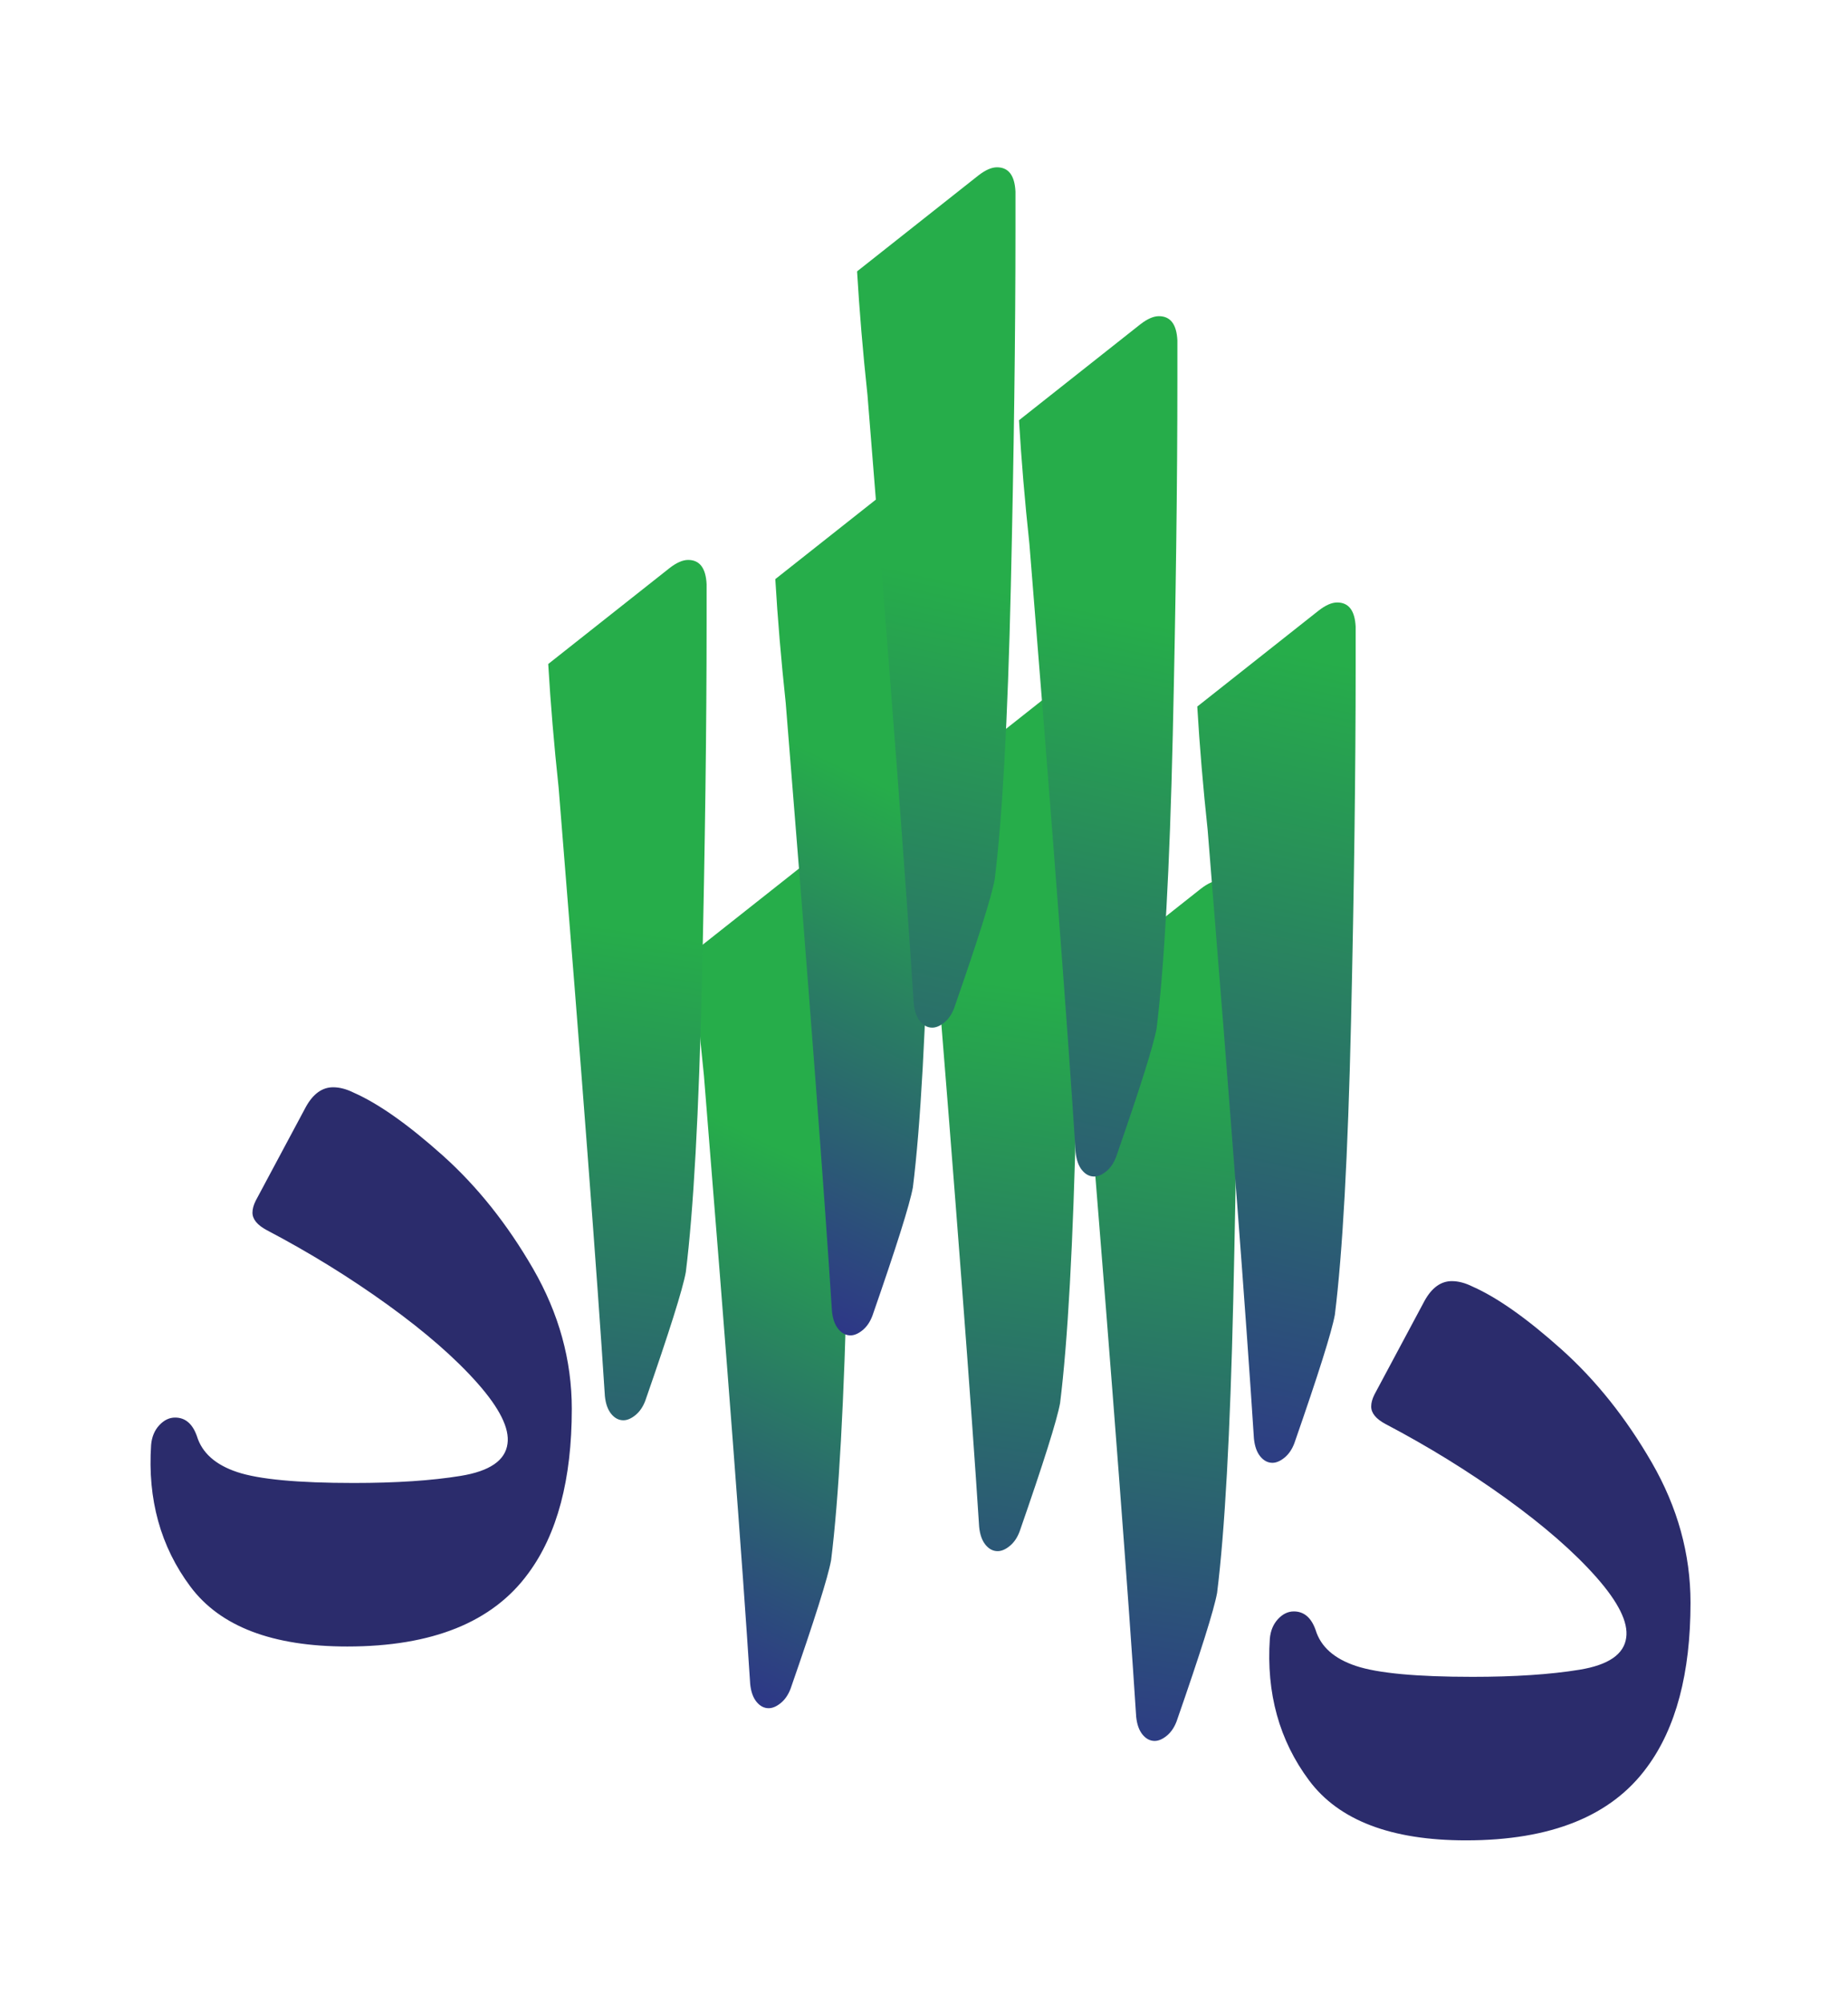
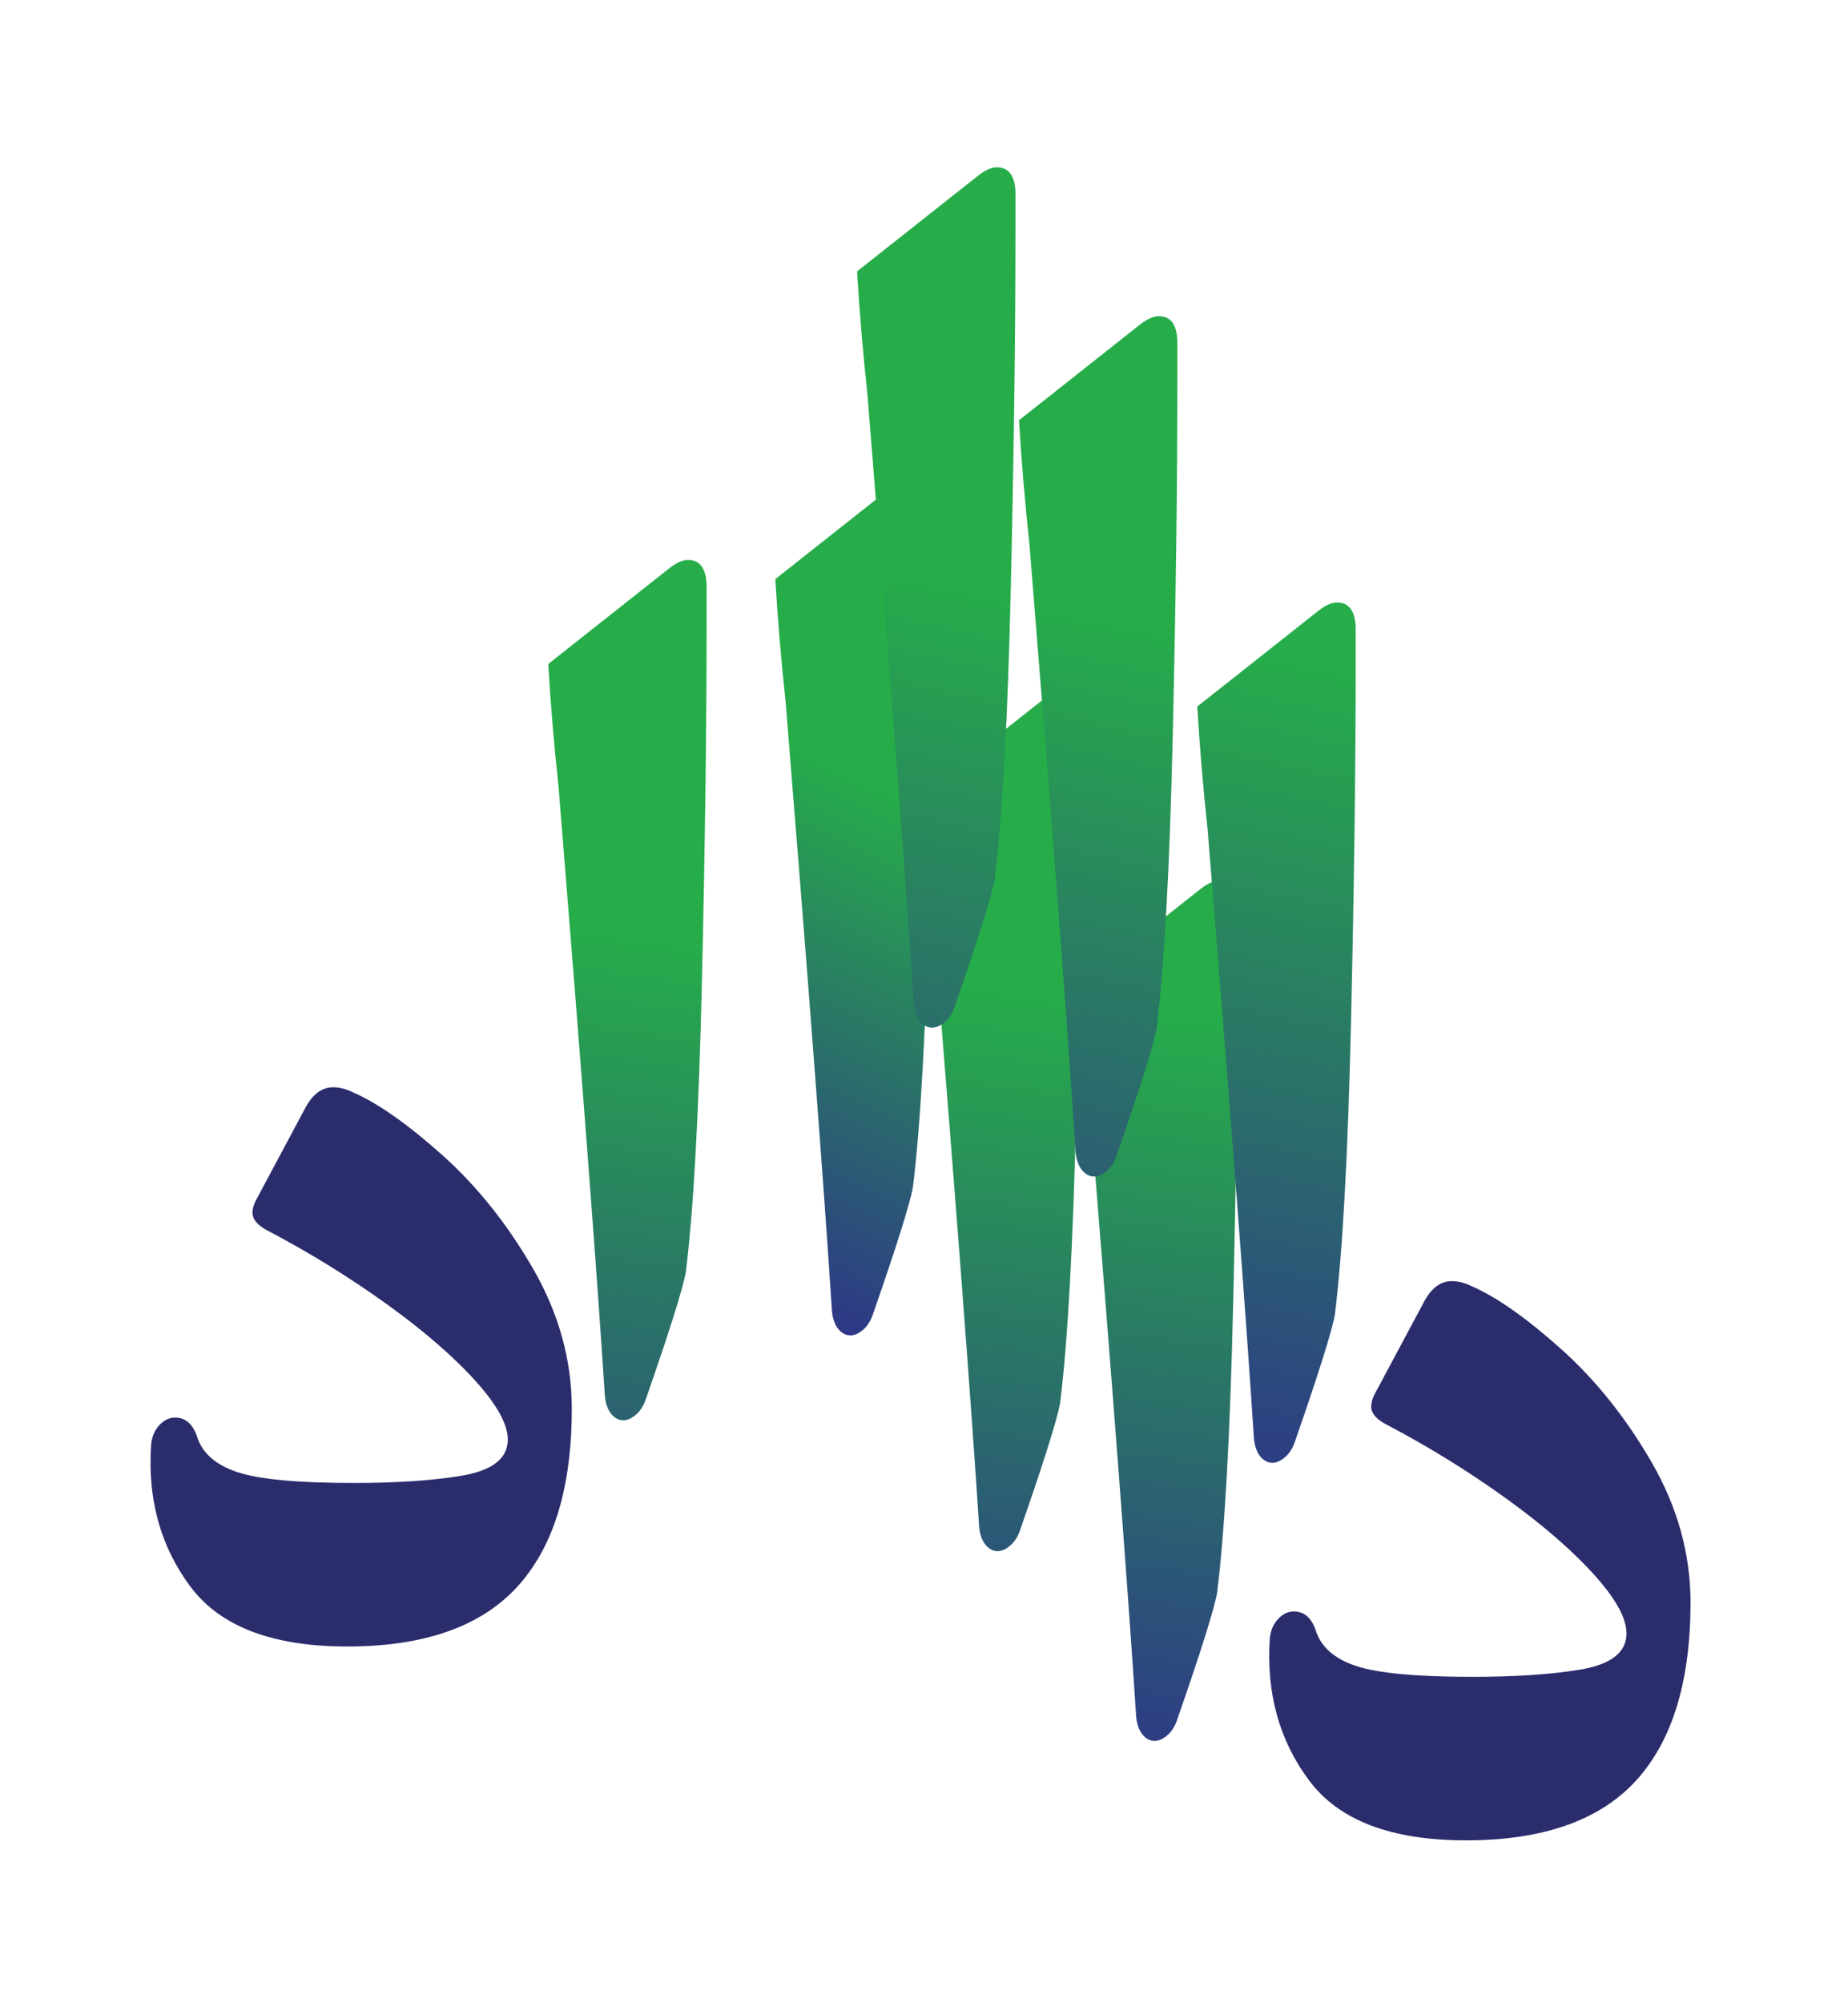
<svg xmlns="http://www.w3.org/2000/svg" viewBox="-30 -33.337 368.326 399.047">
  <style>.letter{fill:#2b2c6c}.dash{fill:url(#gradient)}</style>
  <defs>
    <linearGradient id="gradient" gradientTransform="rotate(95)">
      <stop offset="30%" stop-color="#26AD4A" />
      <stop offset="100%" stop-color="#2E2F8B" />
    </linearGradient>
  </defs>
  <path class="letter" d="M262.191 333.373c16.943 0 28.961-4.85 36.058-14.554 5.79-7.819 8.689-18.752 8.689-32.799 0-9.7-2.573-19.007-7.711-27.913-5.142-8.906-11.153-16.434-18.03-22.59-6.879-6.154-12.781-10.318-17.703-12.49-1.449-.723-2.824-1.086-4.127-1.086-2.172 0-3.984 1.303-5.43 3.909l-9.992 18.681c-.435.869-.652 1.667-.652 2.39 0 1.303.94 2.464 2.824 3.475 8.543 4.49 16.58 9.449 24.111 14.879 7.528 5.431 13.501 10.644 17.921 15.64 4.415 4.996 6.407 9.015 5.973 12.056-.434 3.333-3.55 5.467-9.34 6.407-5.794.944-12.891 1.412-21.288 1.412-11.152 0-18.898-.723-23.242-2.172-4.344-1.446-7.026-3.835-8.037-7.168-.869-2.461-2.318-3.693-4.344-3.693-1.161 0-2.21.509-3.15 1.521-.944 1.015-1.487 2.318-1.629 3.91-.727 10.861 1.88 20.276 7.82 28.238 5.936 7.966 16.362 11.947 31.279 11.947M39.218 294.745c16.943 0 28.961-4.85 36.058-14.554 5.79-7.819 8.689-18.752 8.689-32.799 0-9.7-2.573-19.007-7.711-27.913-5.142-8.906-11.153-16.434-18.029-22.59-6.88-6.154-12.782-10.318-17.704-12.49-1.449-.723-2.824-1.086-4.127-1.086-2.172 0-3.984 1.303-5.43 3.909l-9.992 18.681c-.435.869-.652 1.667-.652 2.39 0 1.303.94 2.464 2.824 3.475 8.543 4.49 16.58 9.449 24.111 14.879 7.528 5.431 13.501 10.644 17.921 15.64 4.415 4.996 6.407 9.015 5.973 12.056-.434 3.333-3.55 5.467-9.34 6.407-5.794.944-12.891 1.412-21.288 1.412-11.152 0-18.898-.723-23.242-2.172-4.344-1.446-7.026-3.835-8.037-7.168-.869-2.461-2.318-3.693-4.344-3.693-1.161 0-2.21.509-3.15 1.521-.944 1.015-1.487 2.318-1.629 3.91-.726 10.861 1.88 20.276 7.82 28.238 5.936 7.966 16.362 11.947 31.279 11.947" />
-   <path class="dash" d="m132.421 137.223-24.195 19.124c.462 7.834 1.153 16.054 2.075 24.655 4.608 56.838 7.679 97.237 9.217 121.201.151 1.533.576 2.725 1.267 3.571.691.842 1.497 1.267 2.419 1.267.767 0 1.573-.346 2.419-1.037.843-.691 1.498-1.652 1.959-2.88 4.76-13.67 7.449-22.196 8.065-25.576 1.533-12.289 2.61-31.758 3.225-58.412.612-26.649.923-50.267.923-70.853v-7.835c-.156-3.225-1.384-4.839-3.688-4.839-1.076 0-2.304.541-3.686 1.614" />
  <path class="dash" d="m148.72 62.934-24.194 19.125c.461 7.834 1.152 16.053 2.074 24.654 4.608 56.838 7.679 97.237 9.217 121.201.151 1.533.576 2.725 1.267 3.571.691.842 1.497 1.267 2.419 1.267.767 0 1.573-.345 2.419-1.037.843-.691 1.499-1.652 1.96-2.88 4.759-13.67 7.448-22.195 8.064-25.576 1.533-12.287 2.611-31.758 3.226-58.412.612-26.649.922-50.266.922-70.853V66.16c-.155-3.226-1.383-4.839-3.688-4.839-1.076 0-2.304.54-3.686 1.613" />
  <path class="dash" d="m178.058 105.928-24.194 19.125c.461 7.833 1.152 16.053 2.074 24.654 4.609 56.838 7.68 97.237 9.217 121.201.151 1.533.576 2.725 1.267 3.571.691.842 1.498 1.268 2.419 1.268.768 0 1.574-.346 2.42-1.038.843-.691 1.498-1.652 1.959-2.88 4.759-13.67 7.449-22.195 8.065-25.576 1.533-12.288 2.61-31.758 3.225-58.412.612-26.649.922-50.266.922-70.853v-7.835c-.155-3.226-1.383-4.838-3.687-4.838-1.076 0-2.304.54-3.687 1.613M209.353 143.742l-24.194 19.124c.461 7.835 1.152 16.054 2.074 24.656 4.608 56.838 7.679 97.237 9.217 121.2.151 1.534.576 2.725 1.267 3.571.691.843 1.497 1.268 2.419 1.268.767 0 1.573-.346 2.419-1.037.843-.692 1.499-1.653 1.96-2.88 4.759-13.67 7.448-22.196 8.064-25.577 1.533-12.288 2.61-31.758 3.226-58.411.612-26.649.922-50.267.922-70.854v-7.834c-.155-3.226-1.383-4.839-3.687-4.839-1.077 0-2.305.54-3.687 1.613M103.461 79.849 79.267 98.974c.461 7.834 1.152 16.054 2.074 24.655 4.609 56.838 7.679 97.236 9.217 121.2.151 1.534.575 2.725 1.267 3.572.691.842 1.497 1.267 2.42 1.267.767 0 1.573-.346 2.419-1.037.842-.691 1.498-1.653 1.958-2.88 4.76-13.67 7.45-22.196 8.065-25.577 1.534-12.288 2.61-31.758 3.226-58.411.612-26.649.921-50.268.921-70.853v-7.835c-.154-3.226-1.382-4.839-3.686-4.839-1.076 0-2.305.54-3.687 1.613" />
  <path class="dash" d="m197.291 31.277-24.194 19.125c.461 7.835 1.152 16.054 2.074 24.655 4.609 56.838 7.68 97.237 9.217 121.2.151 1.534.576 2.725 1.267 3.572.691.843 1.498 1.268 2.42 1.268.767 0 1.573-.346 2.419-1.037.843-.692 1.498-1.654 1.959-2.881 4.759-13.67 7.449-22.196 8.065-25.576 1.533-12.288 2.61-31.759 3.225-58.411.612-26.65.922-50.268.922-70.855v-7.834c-.155-3.226-1.383-4.838-3.687-4.838-1.076 0-2.304.539-3.687 1.612M232.824 88.325l-24.195 19.125c.462 7.833 1.153 16.053 2.075 24.654 4.608 56.838 7.679 97.237 9.217 121.201.151 1.533.576 2.725 1.267 3.571.691.842 1.498 1.267 2.419 1.267.767 0 1.573-.346 2.419-1.037.843-.691 1.498-1.652 1.959-2.88 4.76-13.67 7.449-22.196 8.065-25.576 1.533-12.288 2.61-31.758 3.225-58.412.612-26.649.922-50.267.922-70.853V91.55c-.155-3.225-1.383-4.838-3.686-4.838-1.077 0-2.305.54-3.687 1.613M165.019 1.612l-24.194 19.125c.461 7.835 1.152 16.055 2.074 24.655 4.609 56.839 7.68 97.237 9.217 121.201.151 1.534.576 2.725 1.267 3.571.691.843 1.498 1.268 2.419 1.268.767 0 1.574-.346 2.42-1.037.843-.691 1.498-1.653 1.959-2.88 4.759-13.671 7.449-22.196 8.064-25.577 1.534-12.288 2.61-31.759 3.226-58.411.612-26.649.922-50.268.922-70.854V4.839C172.238 1.612 171.01 0 168.706 0c-1.076 0-2.305.54-3.687 1.613" />
</svg>